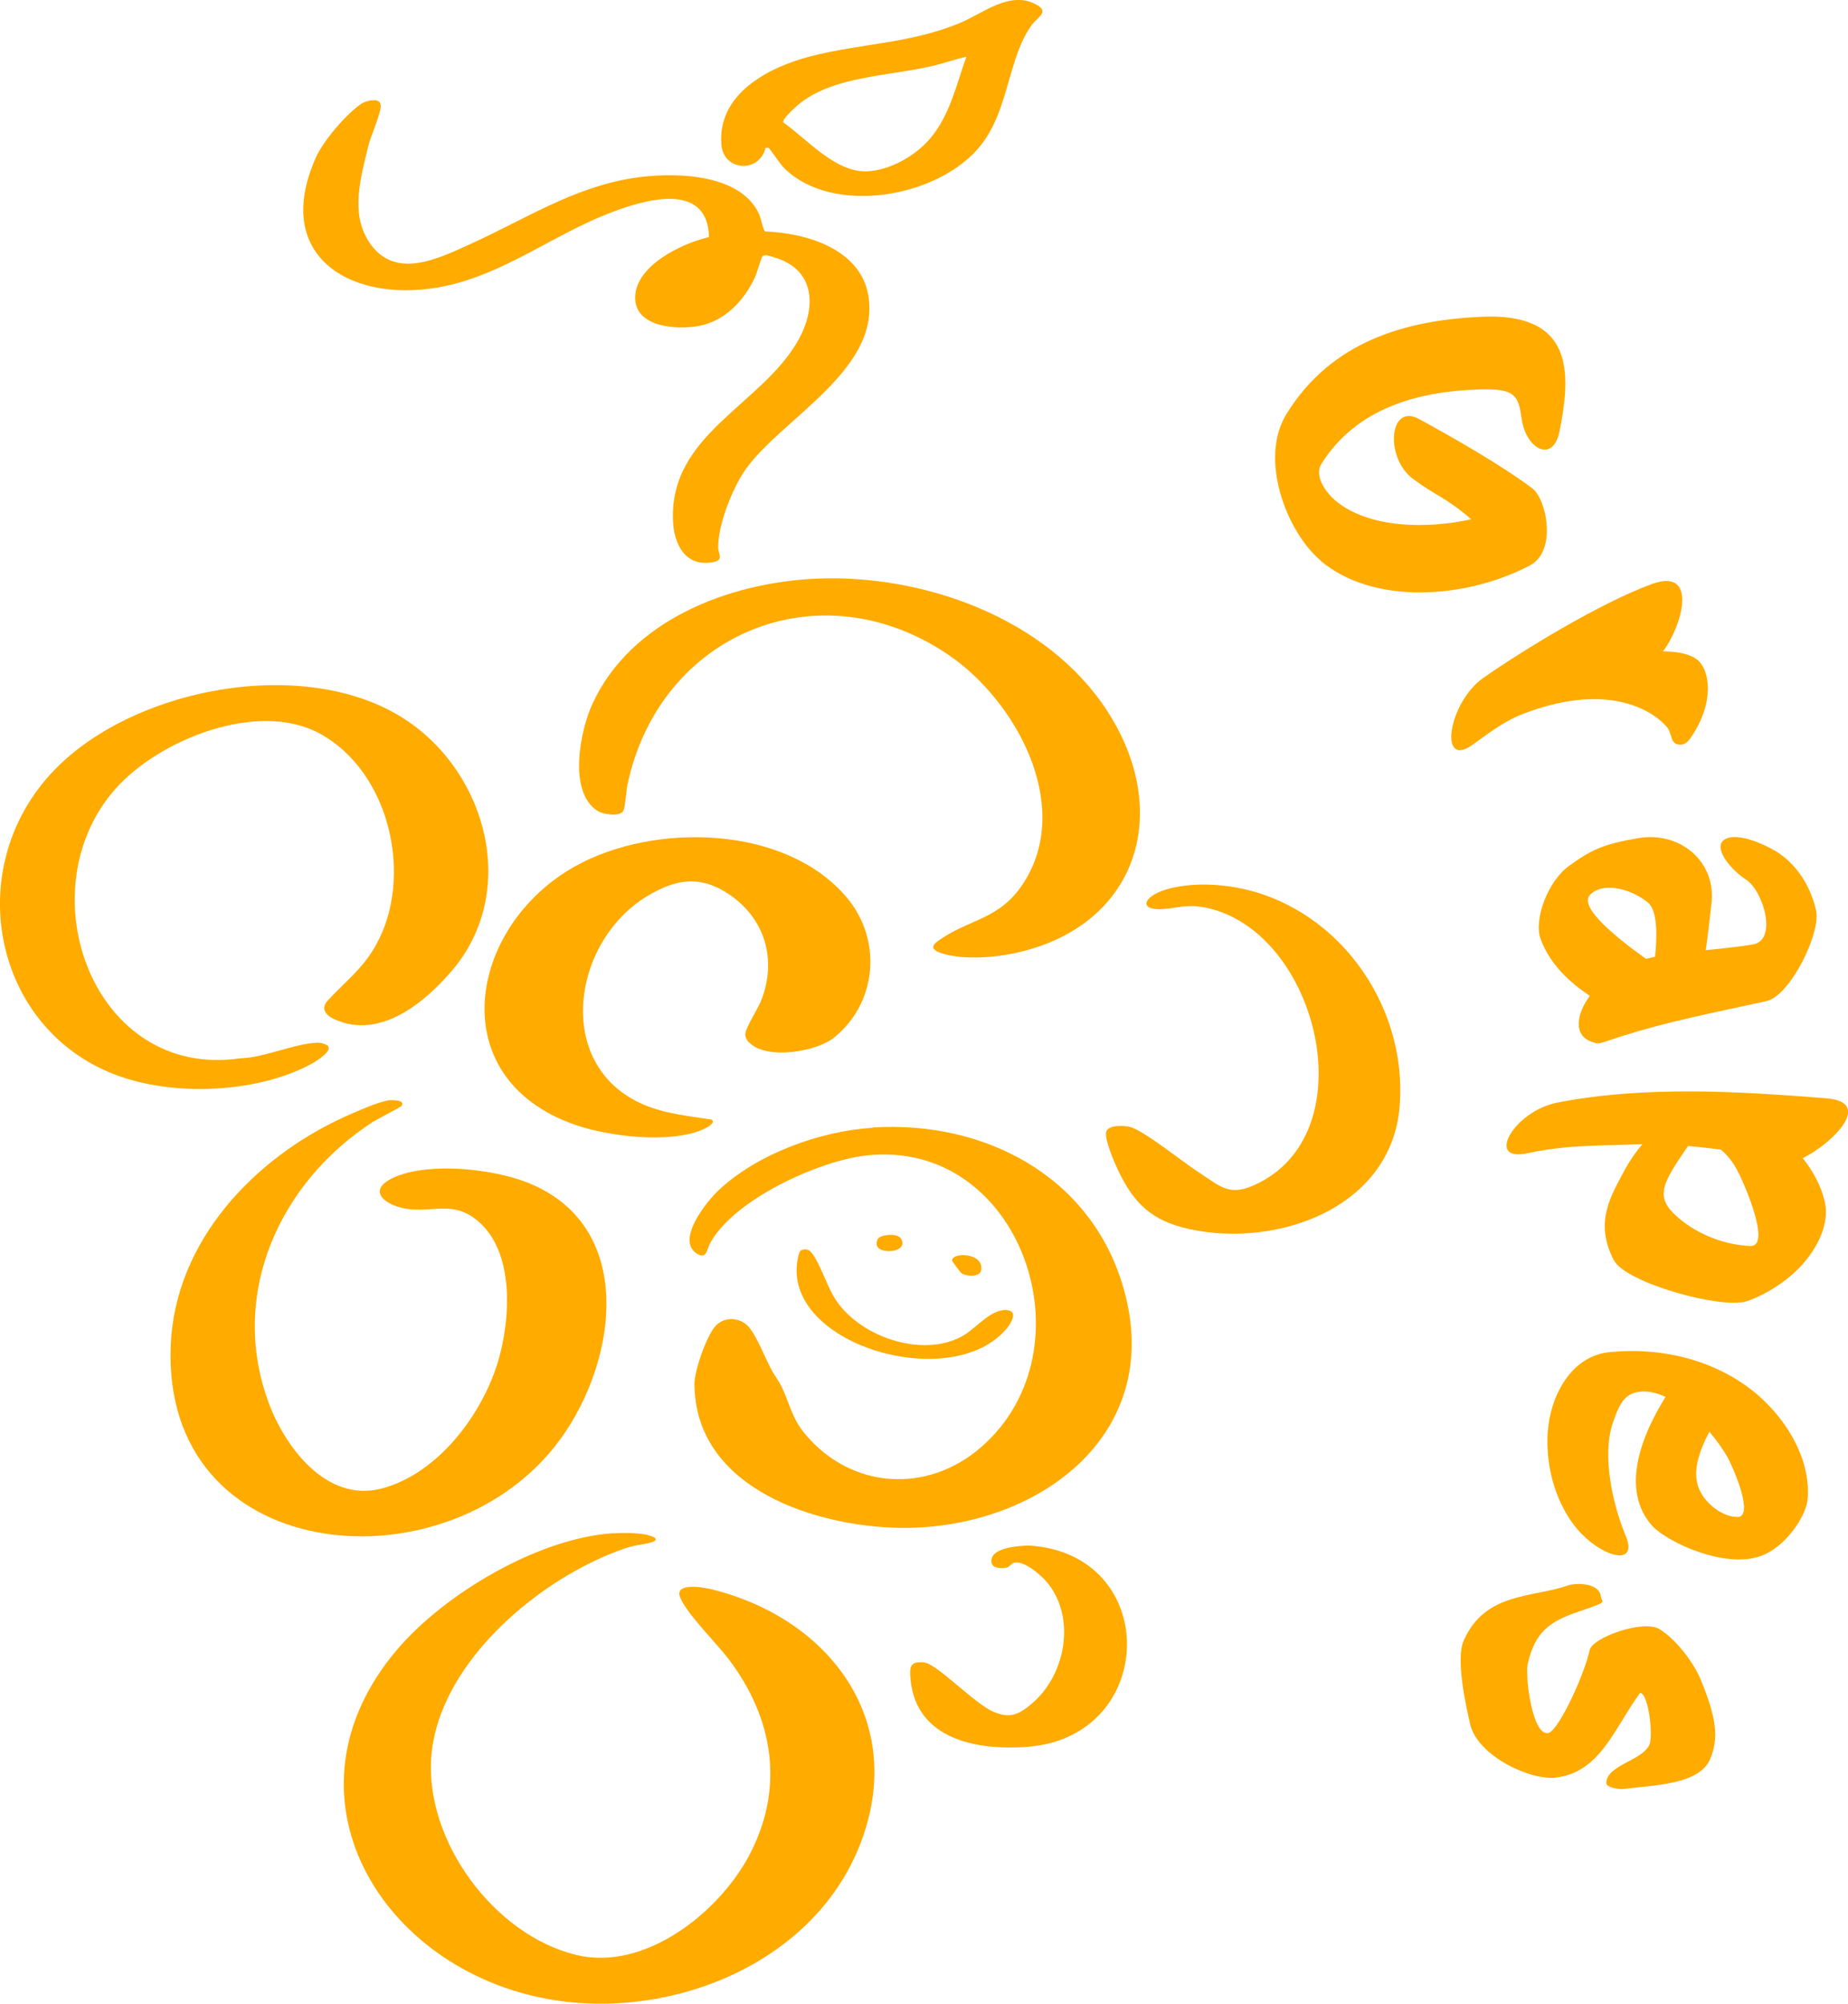
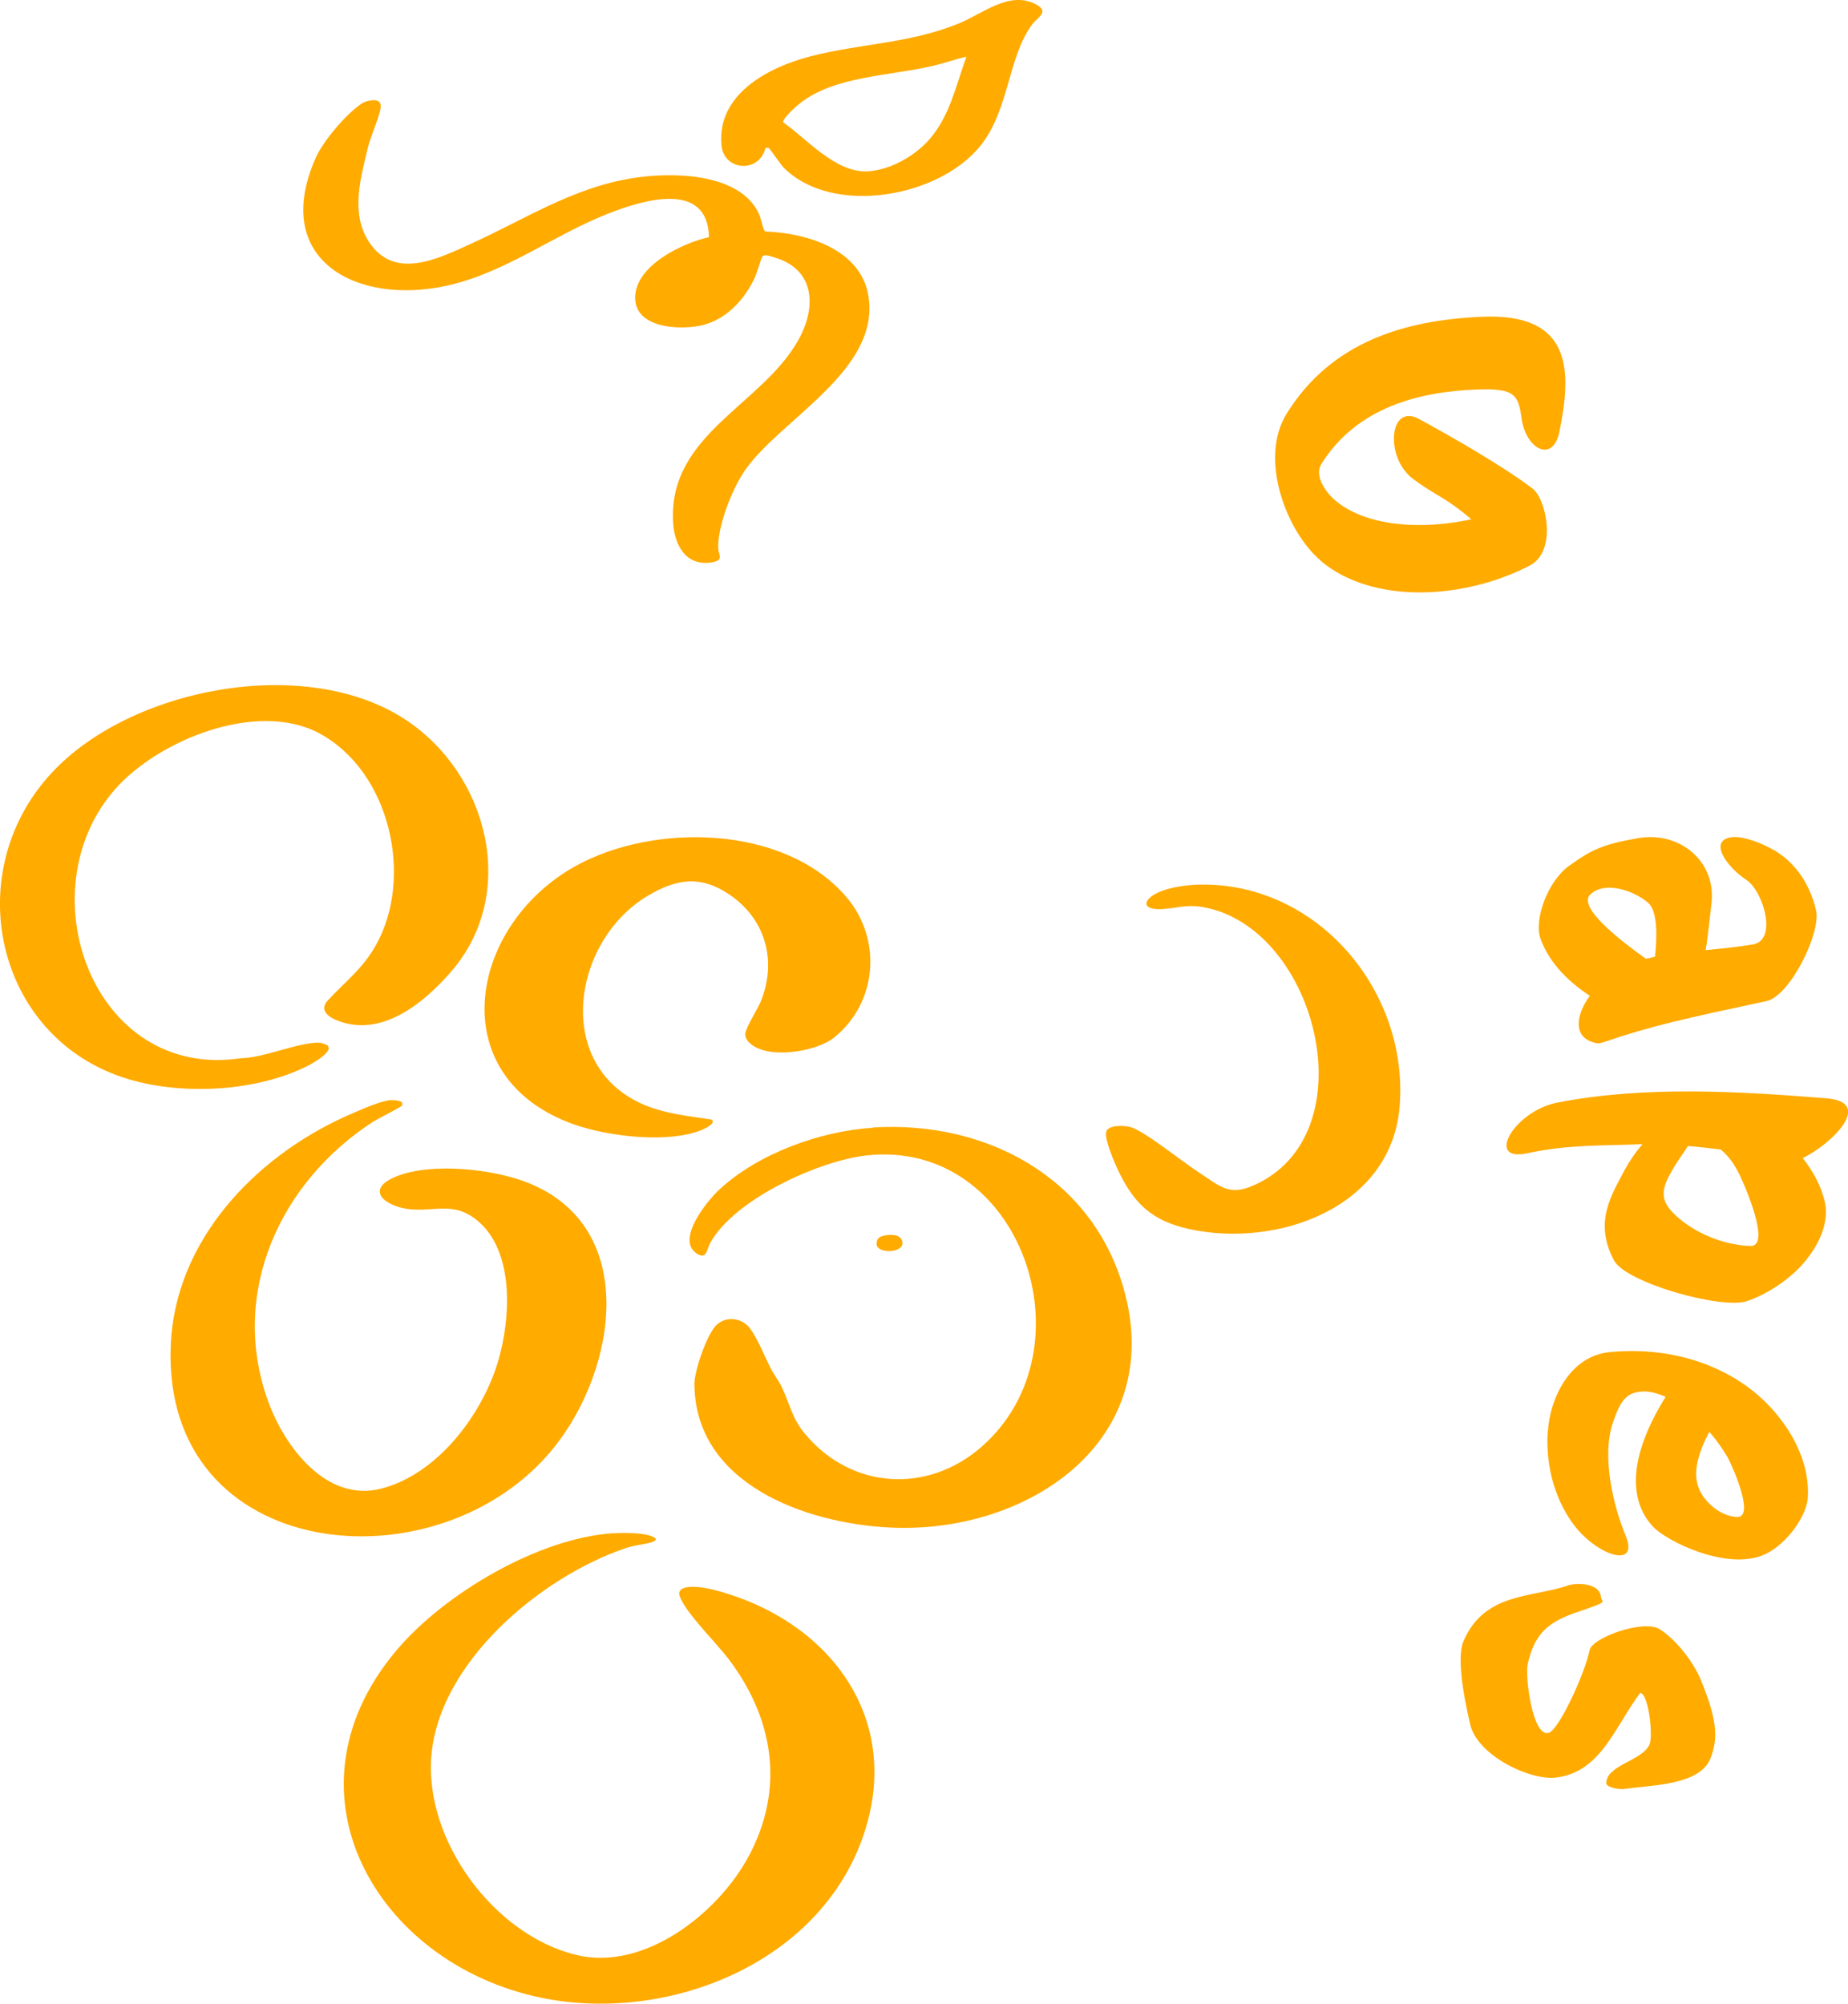
<svg xmlns="http://www.w3.org/2000/svg" id="_レイヤー_2" data-name="レイヤー 2" viewBox="0 0 126.62 137.29">
  <defs>
    <style>
      .cls-1 {
        fill: #ffab00;
      }
    </style>
  </defs>
  <g id="_背景デザイン" data-name="背景デザイン">
    <g>
      <g>
        <path class="cls-1" d="M42.02,105.06c.71-.05,2.22-.07,2.82.29.26.16-.1.3-.26.34-.63.16-1.14.18-1.82.42-5.73,1.98-12.64,7.74-13.2,14.15-.51,5.83,4.29,12.33,9.94,13.69,4.65,1.12,9.69-2.85,11.79-6.75,2.5-4.64,1.73-9.44-1.37-13.53-.82-1.08-2.88-3.11-3.32-4.23-.42-1.06,1.69-.67,2.23-.53,7.94,2,13.23,8.86,10.23,17.12-3.05,8.42-12.99,12.44-21.44,10.95-11.5-2.03-18.83-13.96-10.46-23.9,3.27-3.88,9.73-7.7,14.85-8.03Z" />
        <path class="cls-1" d="M26.53,75.4c.25-.04,1.27-.07.99.37-.06.09-1.64.89-1.93,1.07-6.39,4.12-9.91,11.73-7.22,19.17,1.12,3.1,3.97,6.94,7.73,5.99,3.86-.98,6.92-5.04,8.02-8.7.87-2.91,1.17-7.6-1.46-9.71-1.56-1.25-2.76-.59-4.51-.73-1.66-.14-3.31-1.33-.96-2.27,2.39-.95,6.59-.5,8.96.44,7.7,3.05,6.09,12.8,1.83,18.12-7.88,9.85-26.93,8-26.28-7.01.31-7.11,5.7-12.78,11.89-15.61.71-.32,2.25-1.01,2.96-1.12Z" />
        <path class="cls-1" d="M22.45,71.62l.08.18c0,.43-1.12,1.07-1.49,1.25-3.41,1.7-8.2,1.98-11.85,1C-.17,71.56-2.93,60.03,3.47,53.03c5.41-5.92,17.46-8.22,24.3-3.73,5.64,3.7,7.8,11.86,3.16,17.25-1.88,2.18-4.87,4.65-7.94,3.32-.58-.25-1.09-.71-.54-1.31,1.21-1.32,2.37-2.14,3.3-3.79,2.63-4.68.96-11.92-3.86-14.52-4.25-2.29-11.01.43-14,3.82-6.16,7-1.5,19.93,8.58,18.44,1.62-.03,3.81-1.05,5.33-1.07.22,0,.43.08.63.18Z" />
        <path class="cls-1" d="M59.82,77.25c7.64-.47,14.92,3.32,17.14,10.94,3.06,10.49-6.52,16.95-16.01,16.47-5.75-.29-13.32-2.97-13.37-9.83,0-.92.82-3.27,1.43-3.96.65-.73,1.8-.62,2.38.15.51.68,1.01,1.94,1.42,2.74.22.43.57.87.77,1.31.56,1.18.68,2.11,1.59,3.19,3.16,3.78,8.36,4.11,12.06.89,7.73-6.73,2.71-21.18-7.89-19.98-3.26.37-9.03,3.01-10.67,5.98-.26.47-.24,1.21-.97.71-1.38-.96.76-3.59,1.57-4.34,2.66-2.48,6.94-4.03,10.54-4.25Z" />
-         <path class="cls-1" d="M55.89,39.65c7.36-.33,15.82,2.68,19.96,9.04,4.6,7.07,2.02,14.9-6.44,16.64-1.44.3-3.52.44-4.93-.03-.49-.17-.78-.4-.27-.78,2.2-1.64,4.36-1.41,6.07-4.26,3.14-5.25-.71-12.24-5.22-15.34-8.87-6.11-19.89-1.54-22.07,8.86-.08.37-.15,1.55-.29,1.79-.25.41-1.38.23-1.76-.01-2.04-1.3-1.19-5.51-.35-7.33,2.63-5.73,9.34-8.31,15.31-8.58Z" />
        <path class="cls-1" d="M51.31,71.42c-.14-.16-.27-.39-.24-.61.07-.51.89-1.72,1.12-2.35,1.03-2.74.22-5.51-2.2-7.16-1.99-1.35-3.64-1.1-5.63.09-5.27,3.16-6.49,11.92.05,14.42,1.39.53,2.88.67,4.34.9.36.23-.45.62-.62.69-2.3.97-6.42.47-8.75-.34-9.15-3.21-7.3-13.65.07-17.73,5.38-2.98,14.33-2.81,18.54,2.13,2.47,2.89,2.13,7.24-.84,9.63-1.24,1-4.7,1.54-5.83.32Z" />
        <path class="cls-1" d="M48.58,16.28c-.07-3.97-4.58-2.56-6.92-1.64-3.73,1.46-7.02,4.04-11.02,4.93-6.22,1.38-12.12-1.77-9-8.77.51-1.15,2.1-3.02,3.15-3.71.28-.18,1.02-.36,1.22-.08.08.12.08.22.07.36-.08.65-.67,1.92-.86,2.69-.5,2.11-1.22,4.52.04,6.48,1.76,2.73,4.79,1.17,7.1.12,3.62-1.65,6.85-3.77,10.89-4.44,2.64-.44,7.44-.45,8.76,2.45.12.26.29,1.13.42,1.19,2.82.1,6.54,1.2,7.07,4.41.84,5.09-5.98,8.42-8.44,11.93-.89,1.27-1.9,3.84-1.85,5.38.01.38.42.8-.38.94-1.88.34-2.66-1.24-2.72-2.87-.23-5.94,6.12-7.91,8.6-12.37,1.26-2.26,1.13-4.85-1.68-5.65-.2-.06-.64-.24-.79-.06-.09.11-.38,1.14-.51,1.42-.73,1.59-2.05,3-3.83,3.34-1.47.28-4.38.12-4.38-1.93,0-2.2,3.21-3.73,5.04-4.15Z" />
        <path class="cls-1" d="M82.17,60.61c8.1-.17,14.36,7.3,13.73,15.19-.56,6.97-8.4,9.73-14.42,8.41-2.57-.56-3.82-1.77-4.91-4.11-.25-.53-.88-2.01-.78-2.53s1.27-.46,1.66-.35c.98.28,3.54,2.36,4.59,3.04,1.66,1.08,2.21,1.81,4.23.78,7.48-3.79,3.8-17.7-3.98-18.91-1-.15-1.61.07-2.54.15-1.64.13-1.49-.7-.21-1.21.75-.3,1.81-.44,2.62-.46Z" />
        <path class="cls-1" d="M52.66,10.14c-.06-.03-.14-.02-.21,0-.44,1.75-2.86,1.58-3.02-.2-.31-3.5,3.23-5.34,6.1-6.08,3.46-.89,6.73-.86,10.16-2.25,1.65-.67,3.49-2.29,5.31-1.3.93.5.09.88-.26,1.34-1.68,2.23-1.57,5.78-3.51,8.27-2.81,3.6-10.16,4.93-13.52,1.58-.21-.21-.97-1.33-1.05-1.37ZM66.23,3.88c-.8.18-1.58.47-2.39.65-2.86.67-6.62.68-8.98,2.51-.25.19-1.25,1.07-1.2,1.34,1.63,1.15,3.59,3.45,5.75,3.36,1.57-.07,3.31-1.06,4.31-2.24,1.38-1.61,1.79-3.68,2.5-5.62Z" />
-         <path class="cls-1" d="M70.15,105.91l.28-.02c9.14.49,8.98,13.14-.07,13.8-3.44.25-7.57-.51-7.97-4.6-.08-.86-.07-1.3.95-1.18.88.11,3.43,2.82,4.72,3.37,1.12.48,1.71.22,2.61-.53,2.32-1.93,3.08-5.83,1.12-8.28-.4-.5-1.7-1.66-2.37-1.37-.16.07-.25.26-.46.31-.31.07-.95.06-1.02-.33-.19-.97,1.57-1.13,2.22-1.17Z" />
-         <path class="cls-1" d="M54.96,85.64c.3-.09.49-.01.67.22.53.68,1.01,2.15,1.49,2.97,1.59,2.72,6.07,4.3,8.88,2.68.92-.53,1.94-1.89,3.05-1.74.67.09.26.82,0,1.16-3.71,4.71-15.79,1.16-14.35-4.87.04-.16.09-.38.26-.43Z" />
-         <path class="cls-1" d="M65.67,86.03c.65-.12,1.64.12,1.57.95-.05.56-1.04.5-1.39.23-.05-.04-.62-.79-.62-.85.03-.21.26-.3.44-.33Z" />
        <path class="cls-1" d="M60.67,84.64c.43-.07,1.11-.07,1.16.5.07.73-1.7.77-1.76.14-.04-.44.22-.58.61-.64Z" />
      </g>
      <g>
        <path class="cls-1" d="M90.5,38.42c-2.35-1.98-4.27-6.98-2.34-10.08,3.1-5,8.2-6.38,13.2-6.63,6.45-.35,6.32,3.74,5.49,7.87-.45,2.16-2.28,1.22-2.59-.88-.23-1.63-.42-2.12-3.11-2.01-3.9.15-8.19,1.21-10.62,5.11-.52.86.4,2.02.96,2.49,2.28,1.92,6.29,1.96,9.32,1.29-1.87-1.59-2.35-1.55-3.97-2.75-1.98-1.44-1.68-5.27.41-4.11,2.16,1.18,5.57,3.11,7.74,4.74.97.72,1.71,4.3-.16,5.28-4.37,2.29-10.71,2.75-14.35-.32Z" />
-         <path class="cls-1" d="M114.87,50.98c-.46-.2-.28-.76-.72-1.24-1.08-1.19-4.23-3.01-9.89-.79-1.35.54-2.43,1.42-3.34,2.06-2.39,1.75-1.7-2.87.72-4.57,2.68-1.87,7.98-5.12,11.53-6.42,3.29-1.2,2.02,3.01.77,4.61,1.12,0,1.92.23,2.34.56.88.7,1.22,2.9-.39,5.29-.45.7-.85.54-1.02.5Z" />
        <path class="cls-1" d="M109.91,71.39c-.38.14-.51.11-.76.02-1.35-.39-1.19-1.86-.22-3.18-1.29-.85-2.71-2.1-3.37-3.89-.49-1.29.48-3.98,1.97-5.03,1.51-1.09,2.29-1.46,4.69-1.88,2.88-.51,5.41,1.61,5.04,4.51-.12,1.05-.23,2.13-.39,3.16,1.05-.1,2.13-.21,3.23-.39,1.73-.29.69-3.69-.44-4.42-1.09-.71-2.17-2.07-1.63-2.66.59-.61,2.13-.12,3.32.51,1.52.78,2.65,2.34,3.08,4.23.36,1.52-1.77,5.86-3.39,6.22-5.43,1.16-7.92,1.7-11.14,2.81ZM112.91,61.84c-.96-.81-2.93-1.51-3.94-.56-.91.86,1.98,3.11,3.8,4.41.21-.03.42-.09.63-.14.13-1.24.21-3.14-.49-3.71Z" />
        <path class="cls-1" d="M110.58,86.35c-1.39-2.64-.16-4.47.76-6.23.36-.65.75-1.21,1.2-1.73-2.51.13-4.93-.01-7.86.62-2.96.66-.96-2.86,2-3.46,5.98-1.17,12.45-.78,18.43-.3,3.37.25.36,3.15-1.59,4.1.69.88,1.26,1.88,1.52,3.04.23,1.07-.11,2.48-1.31,3.97-.99,1.24-2.63,2.31-4.03,2.79-1.77.58-8.32-1.27-9.11-2.79ZM119.15,80.42c-.38-.79-.79-1.27-1.25-1.66-.77-.08-1.53-.19-2.24-.24-1.74,2.54-2.3,3.44-.81,4.79,1.15,1.05,3,1.97,5.06,2.06,1.29.07.1-3.13-.75-4.95Z" />
        <path class="cls-1" d="M106.06,98.04c.14-2.21,1.49-5.15,4.26-5.4,4.11-.39,7.74.85,10.2,3.01,2.04,1.81,3.53,4.42,3.34,7.03-.08,1.08-1.31,3.05-2.92,3.81-2.54,1.19-6.76-.88-7.7-1.91-1.56-1.69-1.78-4.58.88-8.87-.48-.22-1.04-.39-1.58-.37-1.15.06-1.53.69-2.02,2.11-.81,2.35.03,5.75.86,7.76.87,2.05-1.35,1.59-3.03-.13-1.3-1.34-2.52-3.89-2.3-7.05ZM118.34,99.8c-.33-.56-.73-1.13-1.22-1.7-.72,1.36-1.16,2.74-.74,3.82.33.94,1.49,1.99,2.65,2.02,1.23.02-.32-3.49-.69-4.15Z" />
-         <path class="cls-1" d="M100.74,118.17c-.23-.99-1.03-4.41-.46-5.74,1.46-3.35,4.68-2.94,7.15-3.8.55-.19,2.16-.2,2.26.77.04.44.65.28-1.52,1.02-1.99.67-3.01,1.4-3.5,3.61-.18.84.33,5.01,1.44,4.7.69-.19,2.46-4,2.81-5.68.18-.84,3.68-2.12,4.8-1.42,1.14.72,2.3,2.25,2.79,3.41,1.09,2.64,1.28,4.02.66,5.5-.78,1.77-3.9,1.76-5.97,2.04-.22.02-1.13-.09-1.14-.4,0-1.25,2.46-1.53,2.96-2.65.25-.6-.05-3.47-.64-3.54-1.77,2.39-2.71,5.43-5.76,5.8-1.79.22-5.35-1.49-5.88-3.61Z" />
+         <path class="cls-1" d="M100.74,118.17c-.23-.99-1.03-4.41-.46-5.74,1.46-3.35,4.68-2.94,7.15-3.8.55-.19,2.16-.2,2.26.77.04.44.65.28-1.52,1.02-1.99.67-3.01,1.4-3.5,3.61-.18.84.33,5.01,1.44,4.7.69-.19,2.46-4,2.81-5.68.18-.84,3.68-2.12,4.8-1.42,1.14.72,2.3,2.25,2.79,3.41,1.09,2.64,1.28,4.02.66,5.5-.78,1.77-3.9,1.76-5.97,2.04-.22.02-1.13-.09-1.14-.4,0-1.25,2.46-1.53,2.96-2.65.25-.6-.05-3.47-.64-3.54-1.77,2.39-2.71,5.43-5.76,5.8-1.79.22-5.35-1.49-5.88-3.61" />
      </g>
    </g>
  </g>
</svg>